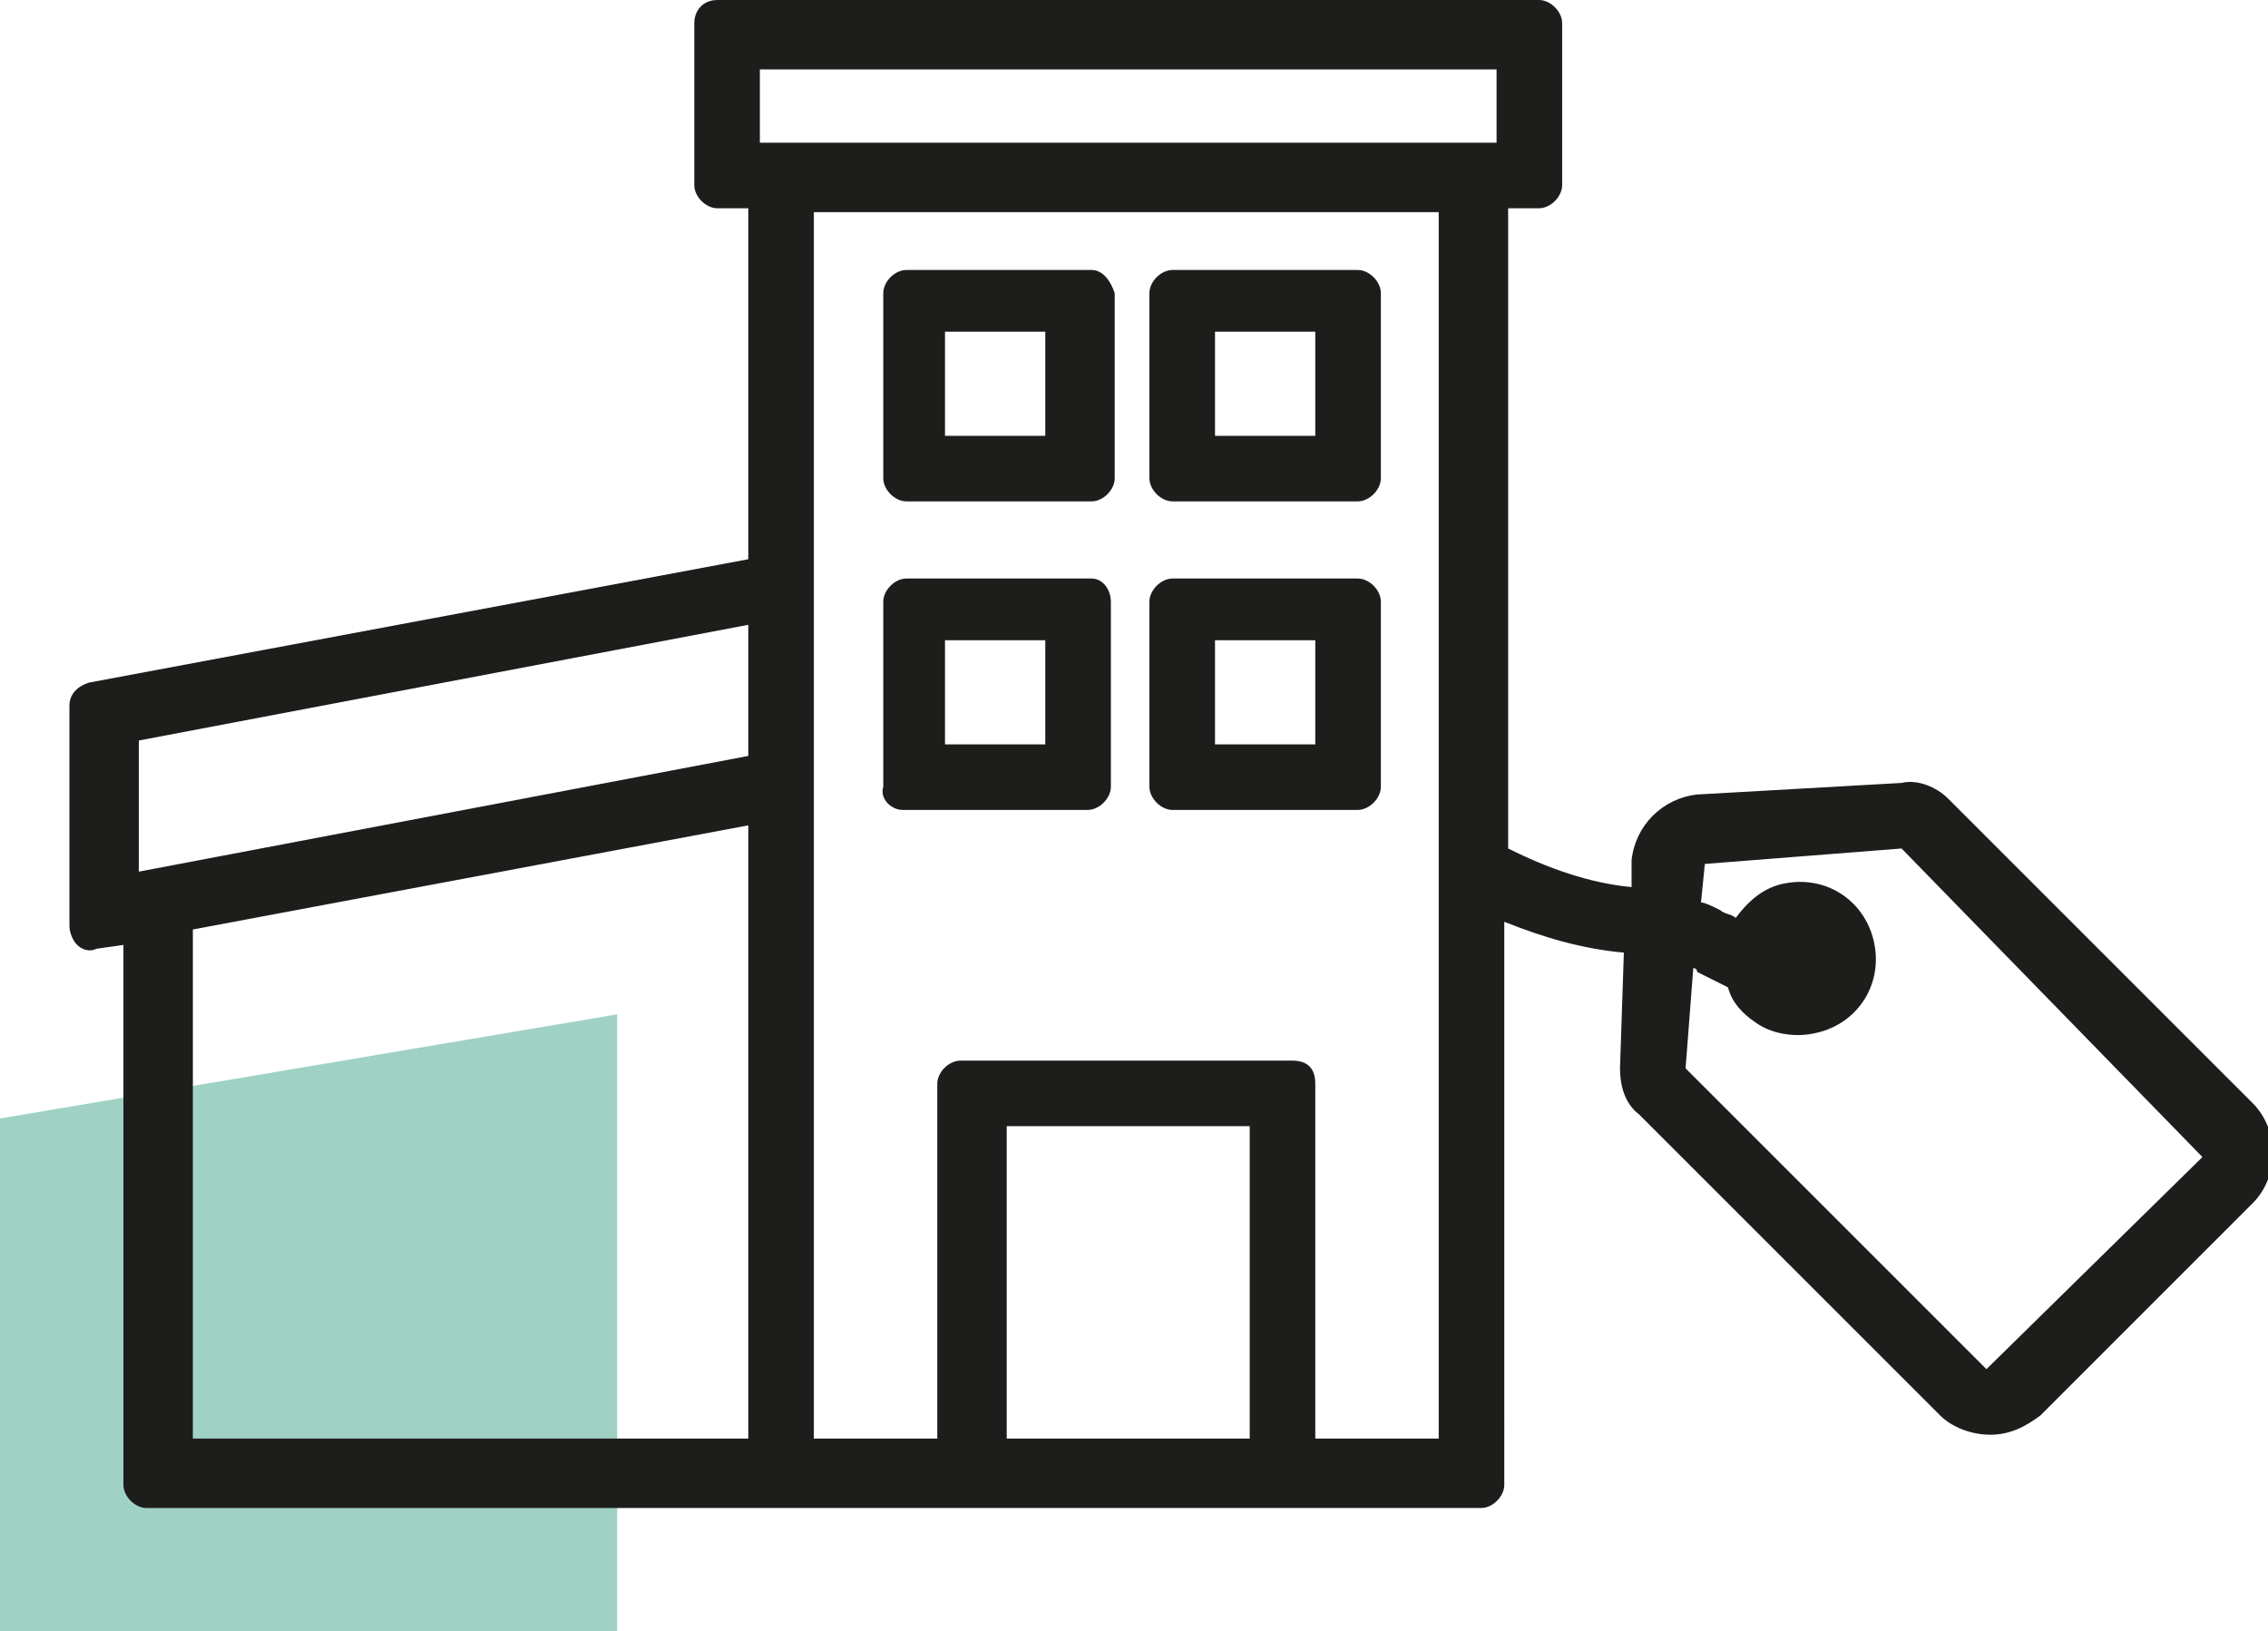
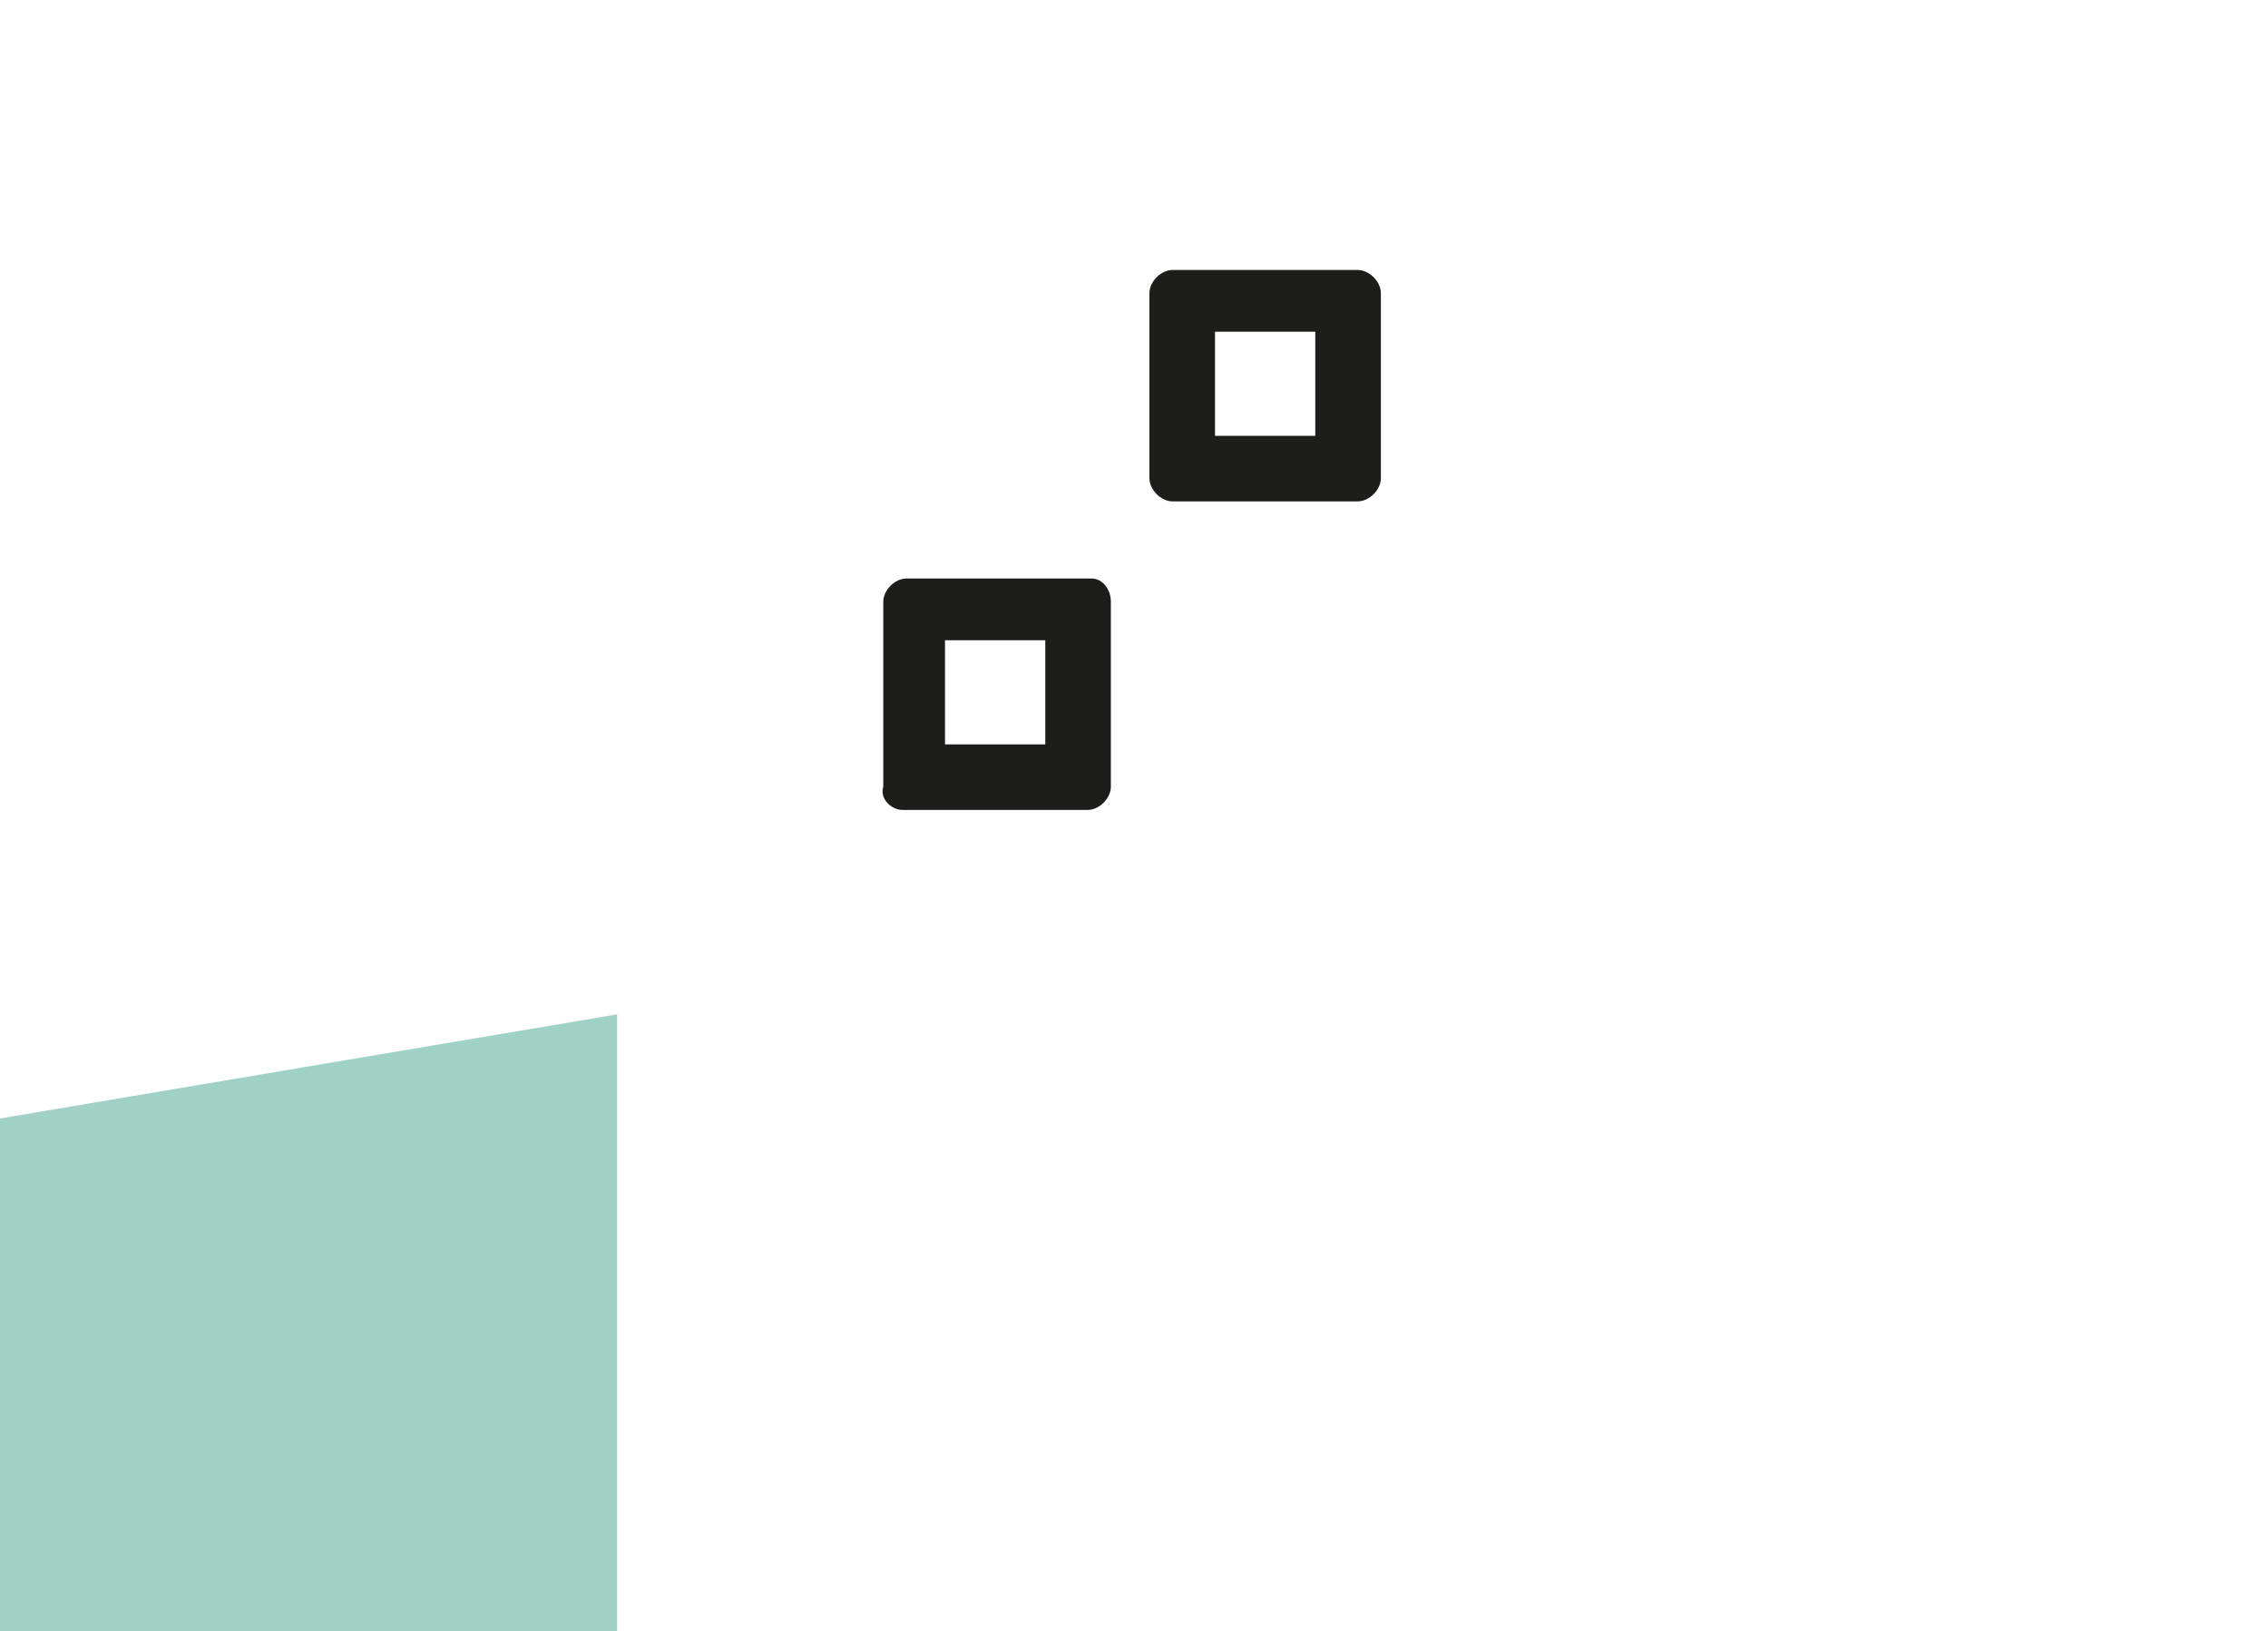
<svg xmlns="http://www.w3.org/2000/svg" version="1.1" id="Calque_1" x="0px" y="0px" viewBox="0 0 58.8 42.3" style="enable-background:new 0 0 58.8 42.3;" xml:space="preserve">
  <style type="text/css">
	.st0{fill-rule:evenodd;clip-rule:evenodd;fill:#A0D1C5;}
	.st1{fill-rule:evenodd;clip-rule:evenodd;fill:#1D1D1B;}
</style>
  <g id="SPRINT-2">
    <g id="FLEXIBLE----Solutions" transform="translate(-1017, -1682)">
      <g id="INDUSTRIES" transform="translate(208, 1260)">
        <g id="_x23_-copy-6" transform="translate(708, 398)">
          <g id="Icon-RealEstate" transform="translate(128, 51)">
            <polygon id="Path" class="st0" points="-11,-0.7 -11,15.3 -27,15.3 -27,2      " />
-             <path id="Fill-6" class="st1" d="M-2.5-15.7h2.6v-2.7h-2.6V-15.7z M1.3-20h-4.8c-0.3,0-0.6,0.3-0.6,0.6v4.8       c0,0.3,0.3,0.6,0.6,0.6h4.8c0.3,0,0.6-0.3,0.6-0.6v-4.8C1.8-19.7,1.6-20,1.3-20L1.3-20z" />
            <path id="Fill-6-Copy" class="st1" d="M-2.5-7.7h2.6v-2.7h-2.6V-7.7z M1.3-12h-4.8c-0.3,0-0.6,0.3-0.6,0.6v4.8       C-4.2-6.3-3.9-6-3.6-6h4.8c0.3,0,0.6-0.3,0.6-0.6v-4.8C1.8-11.7,1.6-12,1.3-12L1.3-12z" />
            <path id="Fill-7" class="st1" d="M4.5-15.7h2.6v-2.7H4.5V-15.7z M3.4-14h4.8c0.3,0,0.6-0.3,0.6-0.6v-4.8c0-0.3-0.3-0.6-0.6-0.6       H3.4c-0.3,0-0.6,0.3-0.6,0.6v4.8C2.8-14.3,3.1-14,3.4-14L3.4-14z" />
-             <path id="Fill-7-Copy" class="st1" d="M4.5-7.7h2.6v-2.7H4.5V-7.7z M3.4-6h4.8c0.3,0,0.6-0.3,0.6-0.6v-4.8       c0-0.3-0.3-0.6-0.6-0.6H3.4c-0.3,0-0.6,0.3-0.6,0.6v4.8C2.8-6.3,3.1-6,3.4-6L3.4-6z" />
-             <path id="Fill-9" class="st1" d="M-7.3-23.3h19.1v-1.9H-7.3V-23.3z M6.5,0.5h-8.6c-0.3,0-0.6,0.3-0.6,0.6v9.2h-3.2v-31.8h16.2       v31.8H7.1V1.1C7.1,0.7,6.9,0.5,6.5,0.5L6.5,0.5z M-0.9,10.3h6.3V2.2h-6.3V10.3z M-7.6-10.8v3.4l-15.8,3v-3.4L-7.6-10.8z        M-7.6-5.6v15.9H-22V-2.9L-7.6-5.6z M16.9-1.9c0,0,0.1,0,0.1,0.1c0.4,0.2,0.6,0.3,0.8,0.4c0.1,0.4,0.4,0.7,0.7,0.9       c0.4,0.3,1,0.4,1.5,0.3c1.1-0.2,1.8-1.2,1.6-2.3c-0.2-1.1-1.2-1.8-2.3-1.6c-0.6,0.1-1,0.5-1.3,0.9c-0.1-0.1-0.3-0.1-0.4-0.2       c-0.2-0.1-0.4-0.2-0.5-0.2l0.1-1L22.3-5L30.1,3h0l-5.6,5.5l-7.8-7.8L16.9-1.9z M23.5-6.3c-0.3-0.3-0.8-0.5-1.2-0.4L17-6.4       c-0.9,0.1-1.6,0.8-1.7,1.7l0,0.7c-1.1-0.1-2.2-0.5-3.2-1v-16.6h0.8c0.3,0,0.6-0.3,0.6-0.6v-4.2c0-0.3-0.3-0.6-0.6-0.6H-8.4       C-8.8-27-9-26.7-9-26.4v4.2c0,0.3,0.3,0.6,0.6,0.6h0.8v9.1l-17.1,3.2C-25-9.2-25.2-9-25.2-8.7V-3c0,0.2,0.1,0.4,0.2,0.5       c0.1,0.1,0.3,0.2,0.5,0.1l0.7-0.1v14c0,0.3,0.3,0.6,0.6,0.6h34.6c0.3,0,0.6-0.3,0.6-0.6V-3.1c1,0.4,2,0.7,3.1,0.8L15,0.7       c0,0.4,0.1,0.9,0.5,1.2l7.8,7.8c0.3,0.3,0.8,0.5,1.3,0.5c0.5,0,0.9-0.2,1.3-0.5l5.5-5.5c0.7-0.7,0.7-1.9,0-2.6L23.5-6.3z" />
          </g>
        </g>
      </g>
    </g>
  </g>
</svg>